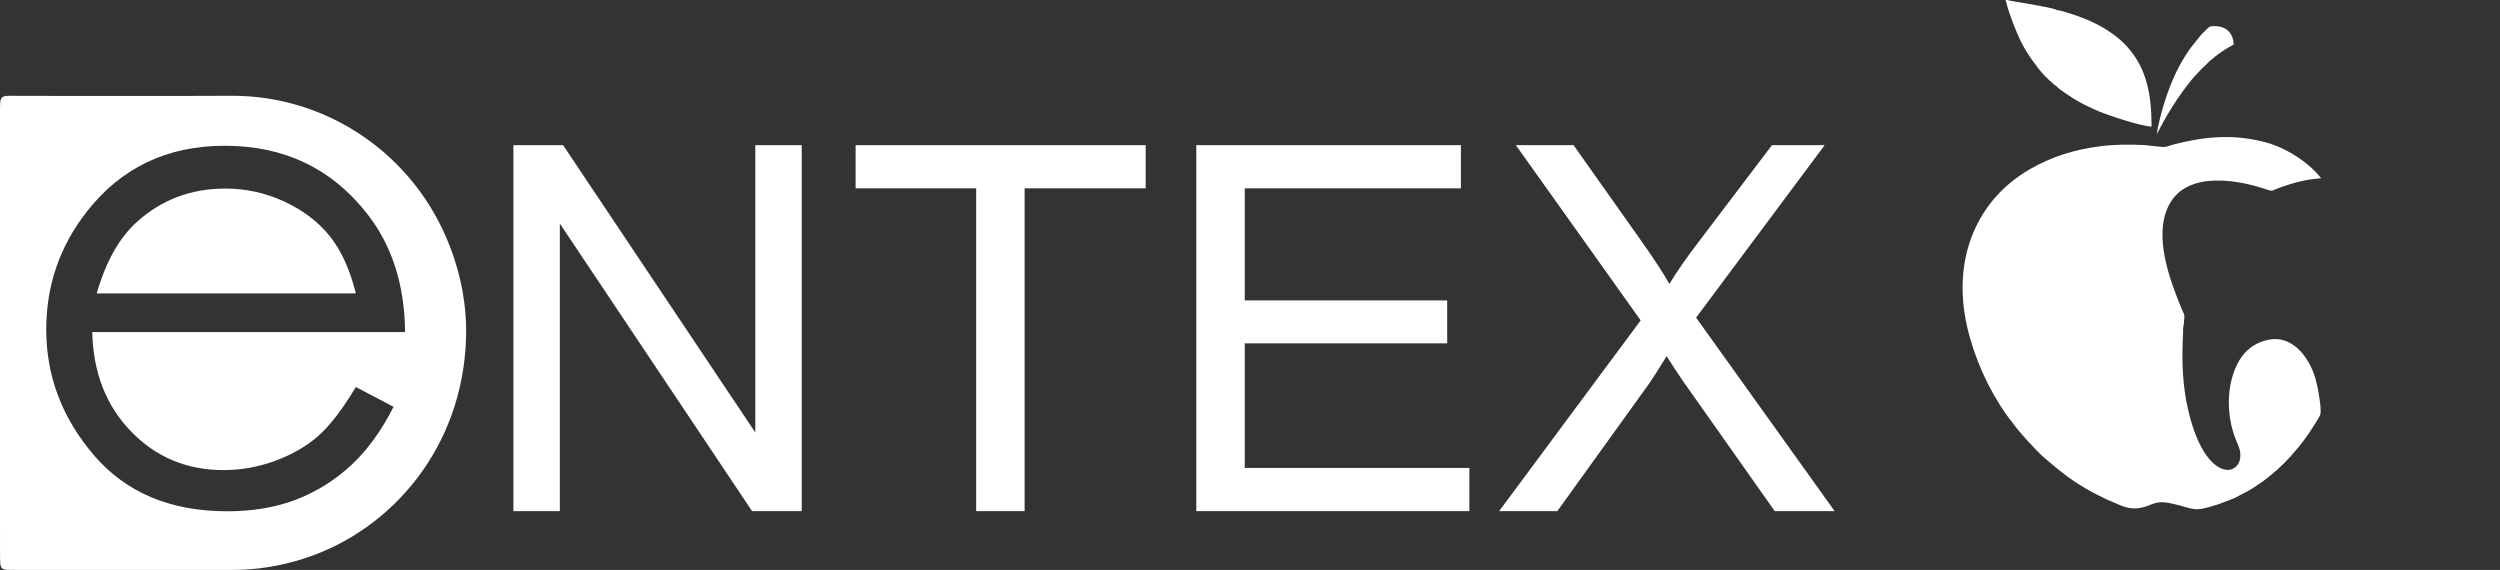
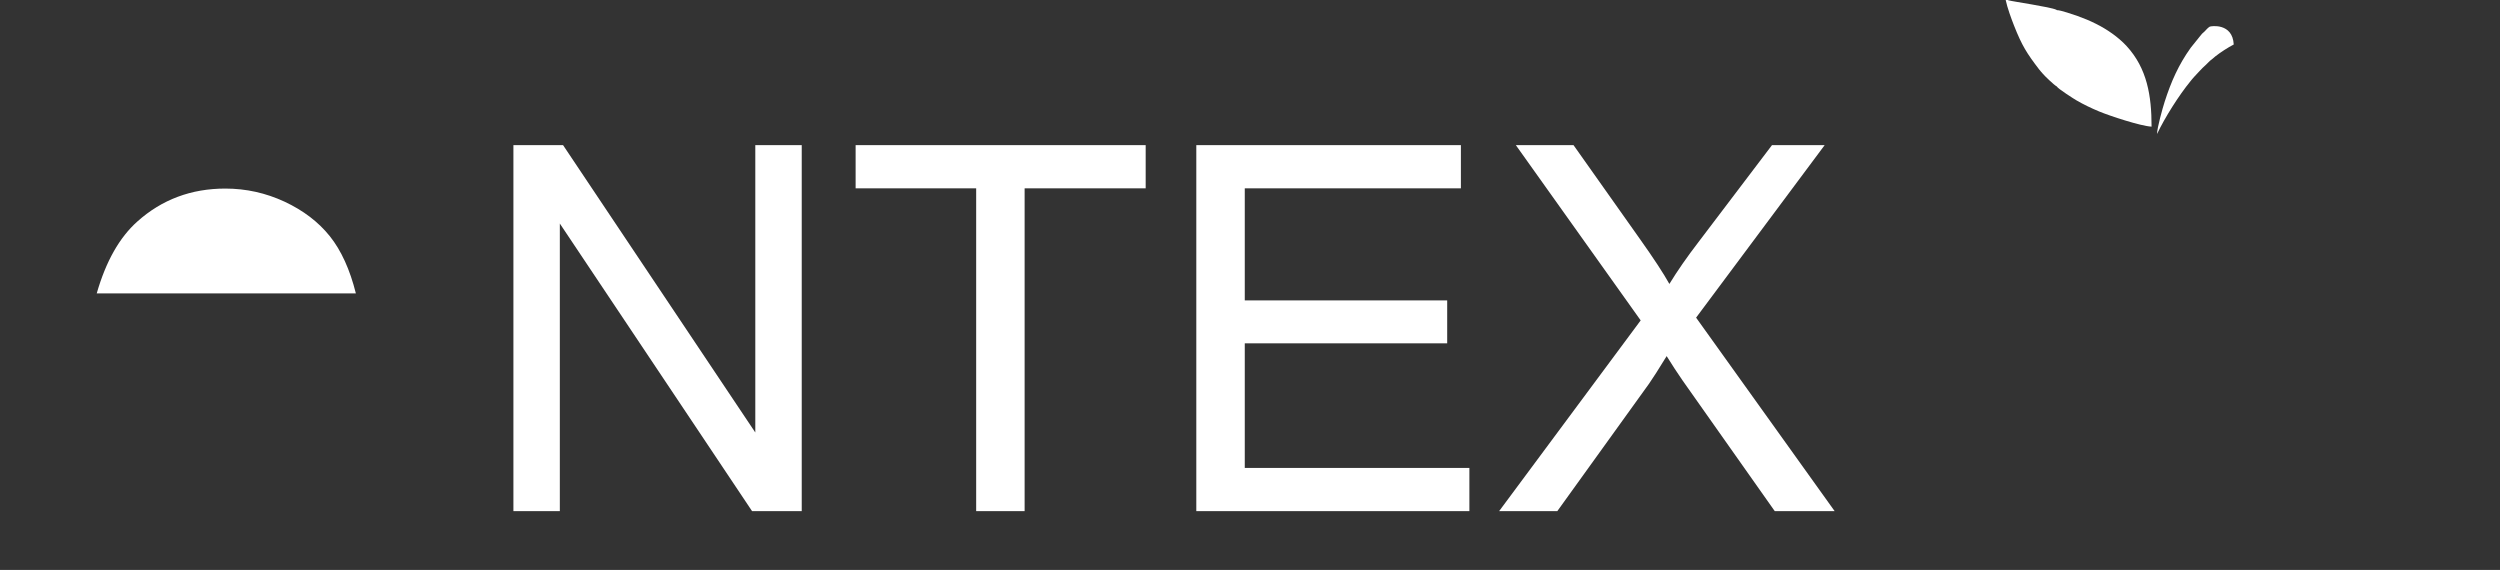
<svg xmlns="http://www.w3.org/2000/svg" version="1.1" id="Warstwa_1" x="0px" y="0px" width="250px" height="56.993px" viewBox="0 0 250 56.993" enable-background="new 0 0 250 56.993" xml:space="preserve">
  <rect x="0" y="0" width="250" height="56.993" fill="#333333" stroke="none" />
  <g>
    <g>
-       <path fill-rule="evenodd" clip-rule="evenodd" fill="#FFFFFF" d="M201.125,42.094c0.59,0.9,2.558,3.055,3.355,3.729    c1.686,1.42,2.783,2.342,4.827,3.438l1.466,0.738c1.016,0.348,1.83,0.99,3.096,0.813c1.446-0.203,1.451-0.855,3.275-0.467    c2.381,0.508,2.051,0.967,4.789,0.047l1.476-0.563c1.376-0.75,1.224-0.555,2.668-1.545c0.684-0.469,0.95-0.752,1.464-1.158    c0.133-0.105,0.15-0.109,0.277-0.248c0.175-0.188,0.375-0.338,0.564-0.527c0.992-0.996,2.056-2.283,2.844-3.541    c0.125-0.201,0.744-1.148,0.8-1.344c0.181-0.627-0.315-3.09-0.507-3.709c-0.642-2.055-2.261-4.225-4.599-3.797    c-1.245,0.229-2.136,0.902-2.672,1.611c-1.602,2.119-1.772,5.77-0.62,8.502c0.225,0.531,0.48,1.035,0.391,1.715    c-0.266,2.037-3.699,2.16-5.271-5.1c-0.845-3.898-0.359-7.48-0.441-7.889c0.071-0.145,0.106-0.818,0.124-1.002    c0.039-0.398-0.099-0.502-0.232-0.826c-1.233-2.987-2.936-7.482-1.248-10.567c1.829-3.343,6.891-2.449,9.889-1.395    c0.385,0.136,0.428,0.023,0.795-0.115c0.793-0.3,1.702-0.607,2.535-0.787c0.301-0.065,0.606-0.125,0.916-0.173    c0.336-0.053,0.703-0.057,1.022-0.119c-1.271-1.601-3.471-3.022-5.563-3.585c-3.125-0.839-6.025-0.599-9.136,0.206    c-0.257,0.067-0.666,0.222-0.894,0.255c-0.289,0.043-1.701-0.16-2.139-0.184c-1.463-0.08-2.955-0.058-4.385,0.124    c-2.703,0.341-4.925,1.103-6.955,2.264c-5.309,3.033-7.895,8.916-6.318,15.796c0.706,3.076,2.094,6.184,3.895,8.738l0.443,0.604    c0.006,0.008,0.018,0.016,0.021,0.021c0.006,0.006,0.02,0.016,0.023,0.02C201.106,42.078,201.117,42.088,201.125,42.094" />
      <path fill-rule="evenodd" clip-rule="evenodd" fill="#FFFFFF" d="M220.99,6.086c0.171-0.111,0.379-0.319,0.551-0.454    c0.518-0.406,1.236-0.872,1.832-1.183c-0.113-2.188-2.295-1.845-2.4-1.783c-0.219,0.133-0.342,0.309-0.517,0.48    c-0.082,0.08-0.177,0.146-0.253,0.228c-0.092,0.1-0.14,0.188-0.237,0.289l-0.895,1.115c-1.216,1.703-1.952,3.369-2.604,5.394    c-0.201,0.627-0.756,2.591-0.762,3.229c0.766-1.621,2.19-3.877,3.342-5.28c0.122-0.148,0.241-0.308,0.36-0.428    c0.36-0.363,0.723-0.812,1.165-1.195L220.99,6.086" />
      <path fill-rule="evenodd" clip-rule="evenodd" fill="#FFFFFF" d="M205.696,1.017l-0.065-0.042    c-0.561-0.276-4.369-0.823-4.758-0.938c-0.012-0.005-0.025-0.009-0.035-0.012c-0.012-0.004-0.027-0.012-0.036-0.014    c-0.008-0.004-0.022-0.009-0.034-0.016h-0.201c0.156,0.759,0.559,1.859,0.838,2.569c0.796,2.014,1.279,2.769,2.498,4.365    c0.124,0.164,0.256,0.296,0.383,0.449c0.174,0.211,1.132,1.14,1.394,1.269c0.079,0.204,1.745,1.261,1.946,1.377    c0.707,0.411,1.471,0.783,2.287,1.122c1.043,0.435,4.176,1.472,5.244,1.517c0-3.078-0.438-5.817-2.502-8.061    c-0.83-0.901-1.973-1.683-3.065-2.224c-0.612-0.305-1.169-0.539-1.839-0.779C207.412,1.478,205.975,0.988,205.696,1.017" />
    </g>
    <g>
      <path fill="#FFFFFF" d="M51.341,51.111V14.516h4.967l19.222,28.732V14.516h4.643v36.595h-4.968L55.983,22.354v28.757H51.341z     M97.617,51.111V18.835H85.562v-4.319h29.006v4.319h-12.106v32.276H97.617z M119.631,51.111V14.516h26.459v4.319h-21.613v11.206    h20.242v4.295h-20.242v12.457h22.461v4.318H119.631z M149.914,51.111l14.154-19.072l-12.482-17.523h5.768l6.64,9.386    c1.382,1.947,2.362,3.444,2.944,4.492c0.816-1.331,1.781-2.72,2.896-4.169l7.363-9.709h5.268l-12.855,17.248l13.854,19.348h-5.989    l-9.211-13.057c-0.519-0.748-1.05-1.563-1.598-2.445c-0.817,1.332-1.399,2.246-1.751,2.746l-9.183,12.756H149.914z" />
      <g>
        <path fill-rule="evenodd" clip-rule="evenodd" fill="#FFFFFF" d="M28.455,20.167c-1.88-0.872-3.852-1.31-5.92-1.31     c-3.414,0-6.346,1.098-8.799,3.292c-1.792,1.598-3.146,3.993-4.063,7.188h25.913c-0.596-2.385-1.465-4.292-2.605-5.719     C31.838,22.192,30.329,21.042,28.455,20.167z" />
-         <path fill-rule="evenodd" clip-rule="evenodd" fill="#FFFFFF" d="M45.001,24.666c-3.588-9.334-12.407-15.143-21.88-15.088     c-7.033,0.041-14.067,0-21.099,0.01C-0.139,9.589,0.009,9.325,0,11.611c0,0.218,0,0.436,0,0.654c0,6.977,0,13.953,0,20.932     c0,5.777,0,11.557,0,17.332c0,1.582,0,3.164,0.002,4.744c0,0.326,0,0.654,0.018,0.98c0.021,0.51,0.209,0.715,0.674,0.729     c0.492,0.012,0.98,0.014,1.471,0.014c7.033,0,14.064-0.002,21.096-0.002c2.475,0,4.879-0.406,7.23-1.17     c8.762-2.855,15.802-11.152,16.113-22.037C46.693,30.646,46.131,27.598,45.001,24.666z M13.096,43.135     c2.496,2.582,5.579,3.873,9.247,3.873c1.771,0,3.493-0.307,5.165-0.924c1.675-0.615,3.099-1.432,4.273-2.449     c1.172-1.02,2.441-2.664,3.805-4.934l3.771,1.98c-1.236,2.43-2.664,4.389-4.285,5.879c-1.62,1.49-3.443,2.625-5.469,3.402     c-2.028,0.777-4.319,1.166-6.875,1.166c-5.674,0-10.108-1.857-13.307-5.574c-3.197-3.717-4.797-7.92-4.797-12.605     c0-4.41,1.354-8.339,4.061-11.792c3.435-4.388,8.027-6.582,13.785-6.582c5.926,0,10.66,2.248,14.199,6.742     c2.518,3.175,3.796,7.136,3.838,11.887H9.227C9.312,37.242,10.602,40.555,13.096,43.135z" />
      </g>
    </g>
  </g>
</svg>